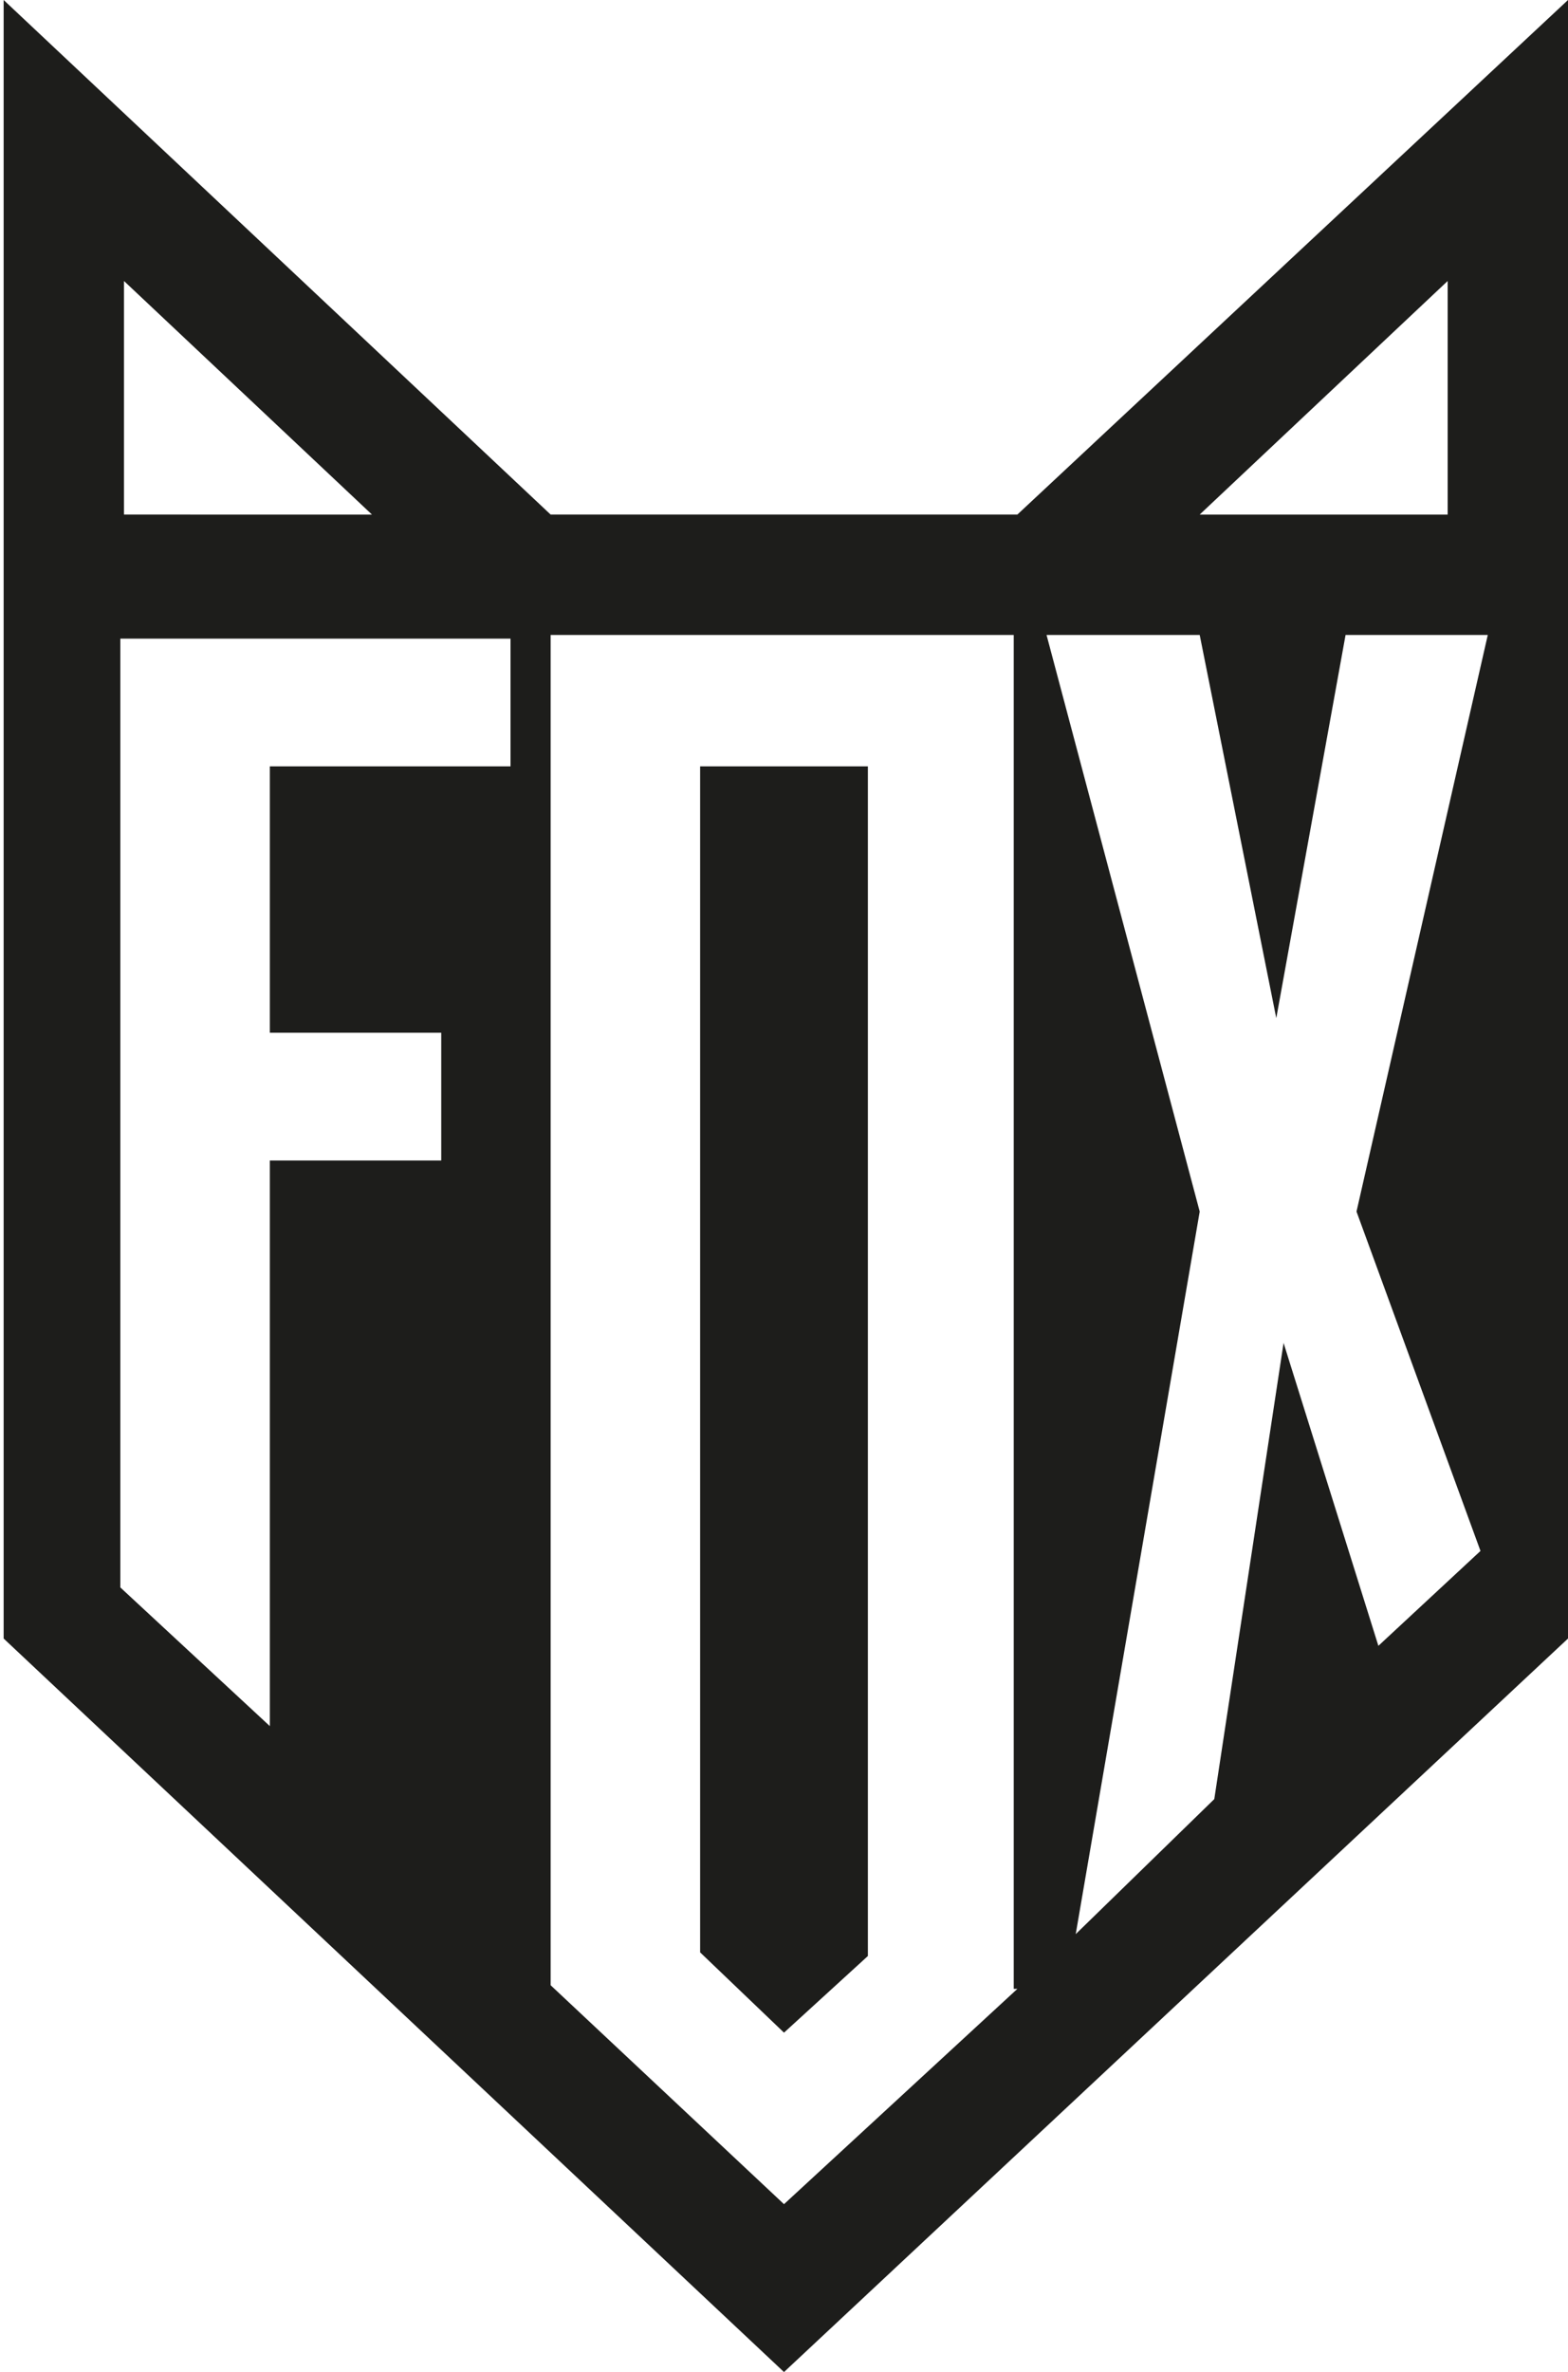
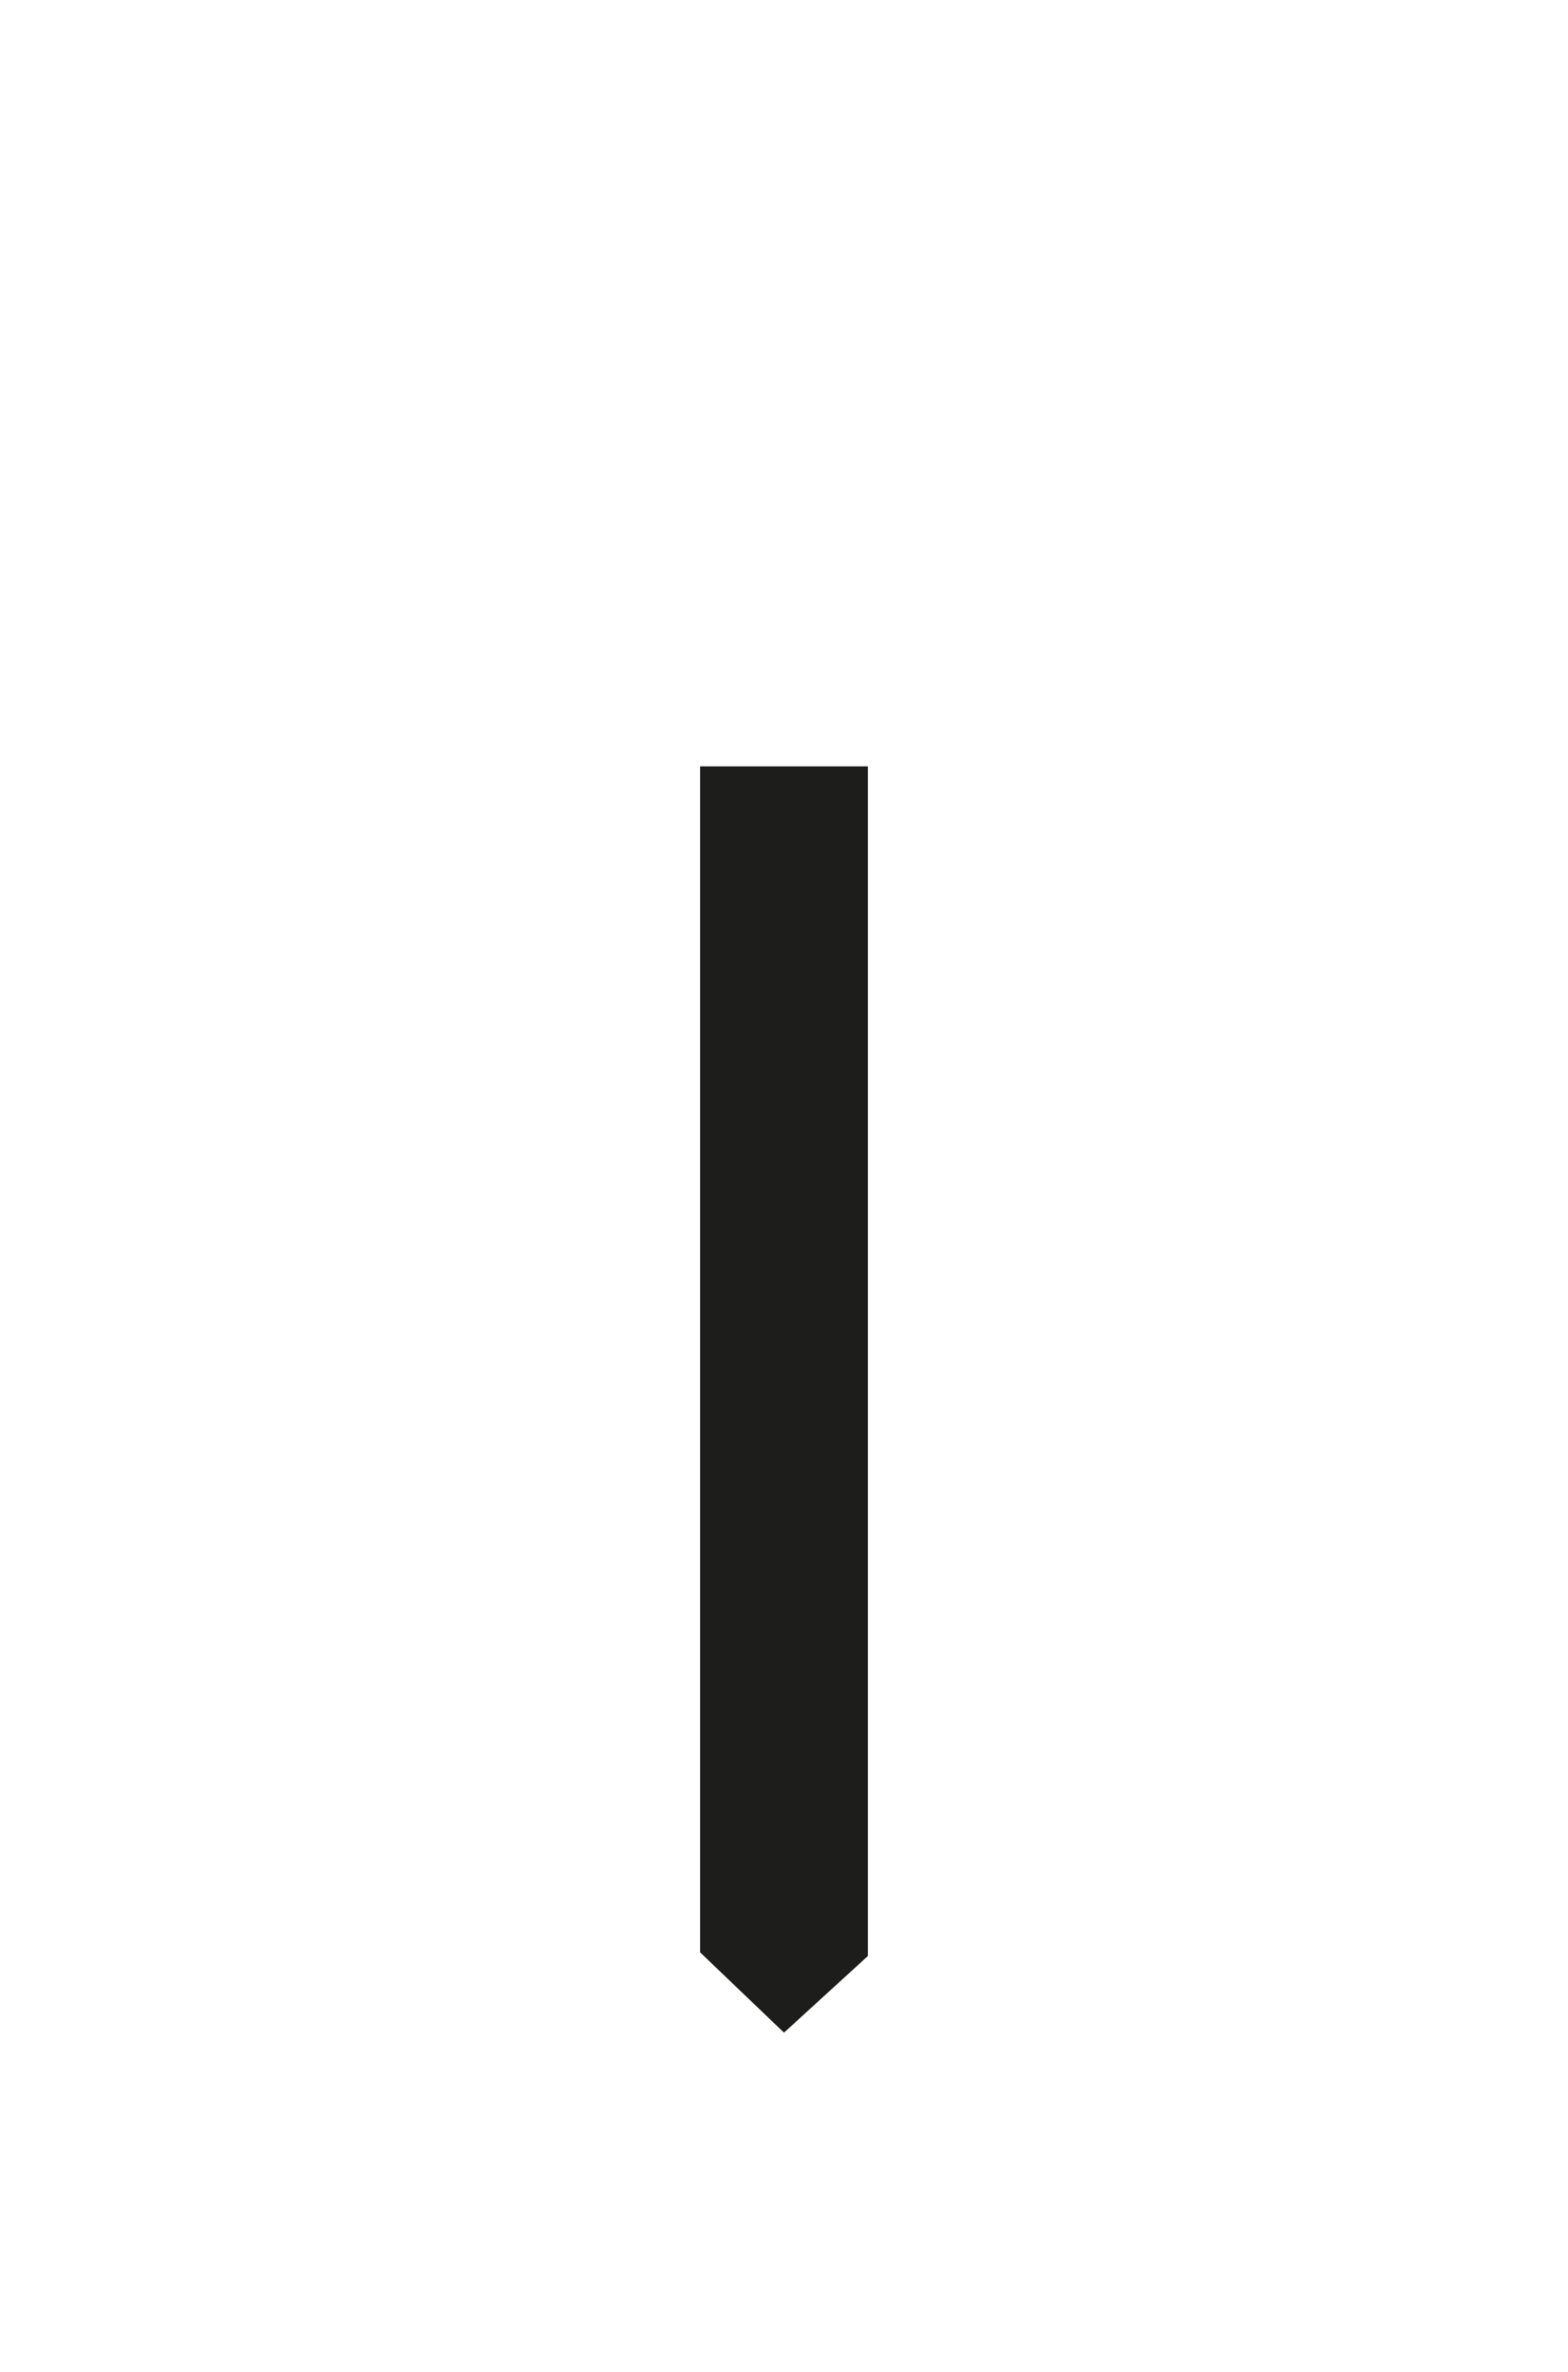
<svg xmlns="http://www.w3.org/2000/svg" version="1.1" id="Layer_1" x="0px" y="0px" viewBox="0 0 43 65" style="enable-background:new 0 0 43 65;" xml:space="preserve">
  <style type="text/css">
	.Drop_x0020_Shadow{fill:none;}
	.Thick_x0020_Blue_x0020_Neon{fill:none;stroke:#0073BC;stroke-width:10;stroke-linecap:round;stroke-linejoin:round;}
	.Illuminating_x0020_Aqua{fill:url(#SVGID_1_);stroke:#FFFFFF;stroke-width:0.25;stroke-miterlimit:1;}
	.Black_x0020_Highlight{fill:url(#SVGID_2_);stroke:#FFFFFF;stroke-width:0.363;stroke-miterlimit:1;}
	.Bugaboo_GS{fill-rule:evenodd;clip-rule:evenodd;fill:#FFDD00;}
	.st0{fill-rule:evenodd;clip-rule:evenodd;fill:#1D1D1B;}
</style>
  <linearGradient id="SVGID_1_" gradientUnits="userSpaceOnUse" x1="-213" y1="0" x2="-213" y2="-1">
    <stop offset="0" style="stop-color:#1D59F4" />
    <stop offset="0.618" style="stop-color:#2D65EE" />
    <stop offset="0.629" style="stop-color:#3864F3" />
    <stop offset="0.983" style="stop-color:#00DDFC" />
  </linearGradient>
  <linearGradient id="SVGID_2_" gradientUnits="userSpaceOnUse" x1="-213" y1="0" x2="-213" y2="-1">
    <stop offset="0" style="stop-color:#060606" />
    <stop offset="0.618" style="stop-color:#000000" />
    <stop offset="0.629" style="stop-color:#000000" />
    <stop offset="0.983" style="stop-color:#000000" />
  </linearGradient>
  <g>
    <g>
      <path class="st0" d="M19.2,21v32.5l2.3,2.2l2.3-2.1V21H19.2z" />
-       <path class="st0" d="M27.9,14.1H15.1L0.1,0v44.9L21.5,65L43,44.9V0L27.9,14.1z M3.4,7.7l6.8,6.4H3.4V7.7z M14.1,21H7.4v7.3h4.7    v3.5H7.4v15.5l-4.1-3.8v-26h10.7V21z M27.9,54.5l-6.4,5.9l-6.4-6v-37h12.7V54.5z M39.7,7.7v6.4h-6.8L39.7,7.7z M40.6,42.5    l-2.8,2.6l-2.6-8.3l-1.9,12.5L29.5,53l3.4-19.8l-4.2-15.8h4.2L35,27.9l1.9-10.5h3.9l-3.6,15.8L40.6,42.5z" />
    </g>
  </g>
</svg>